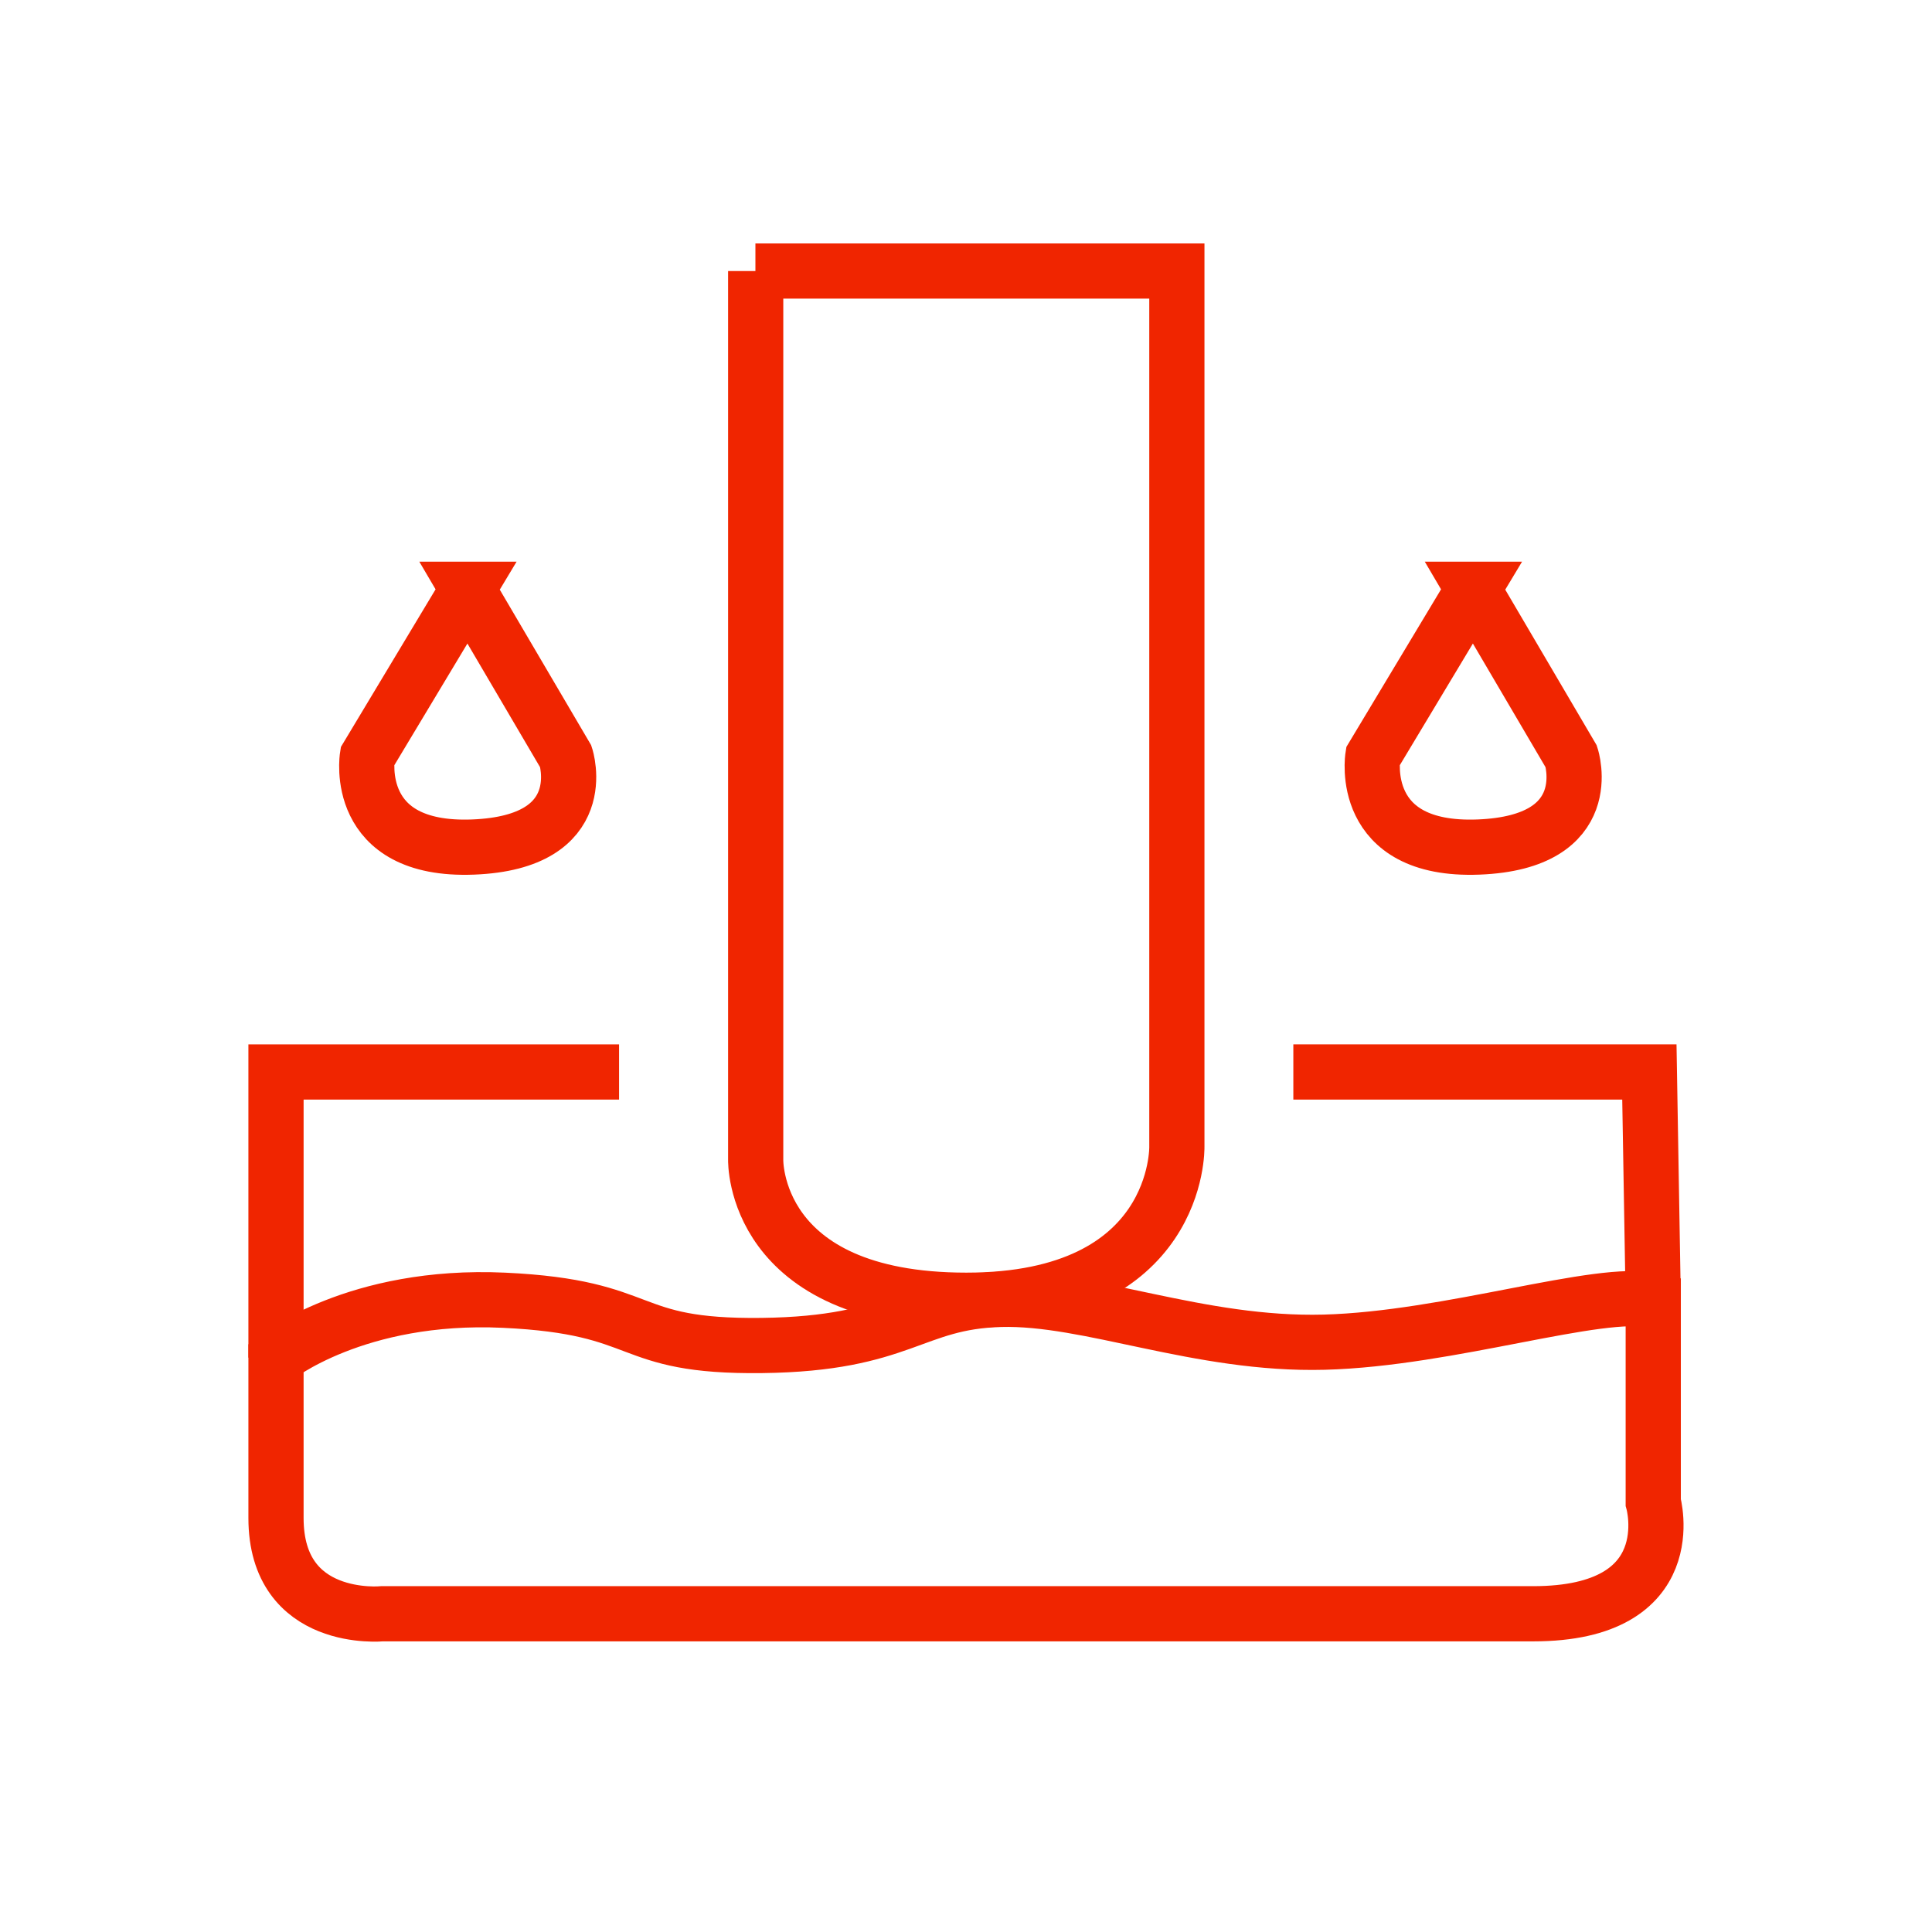
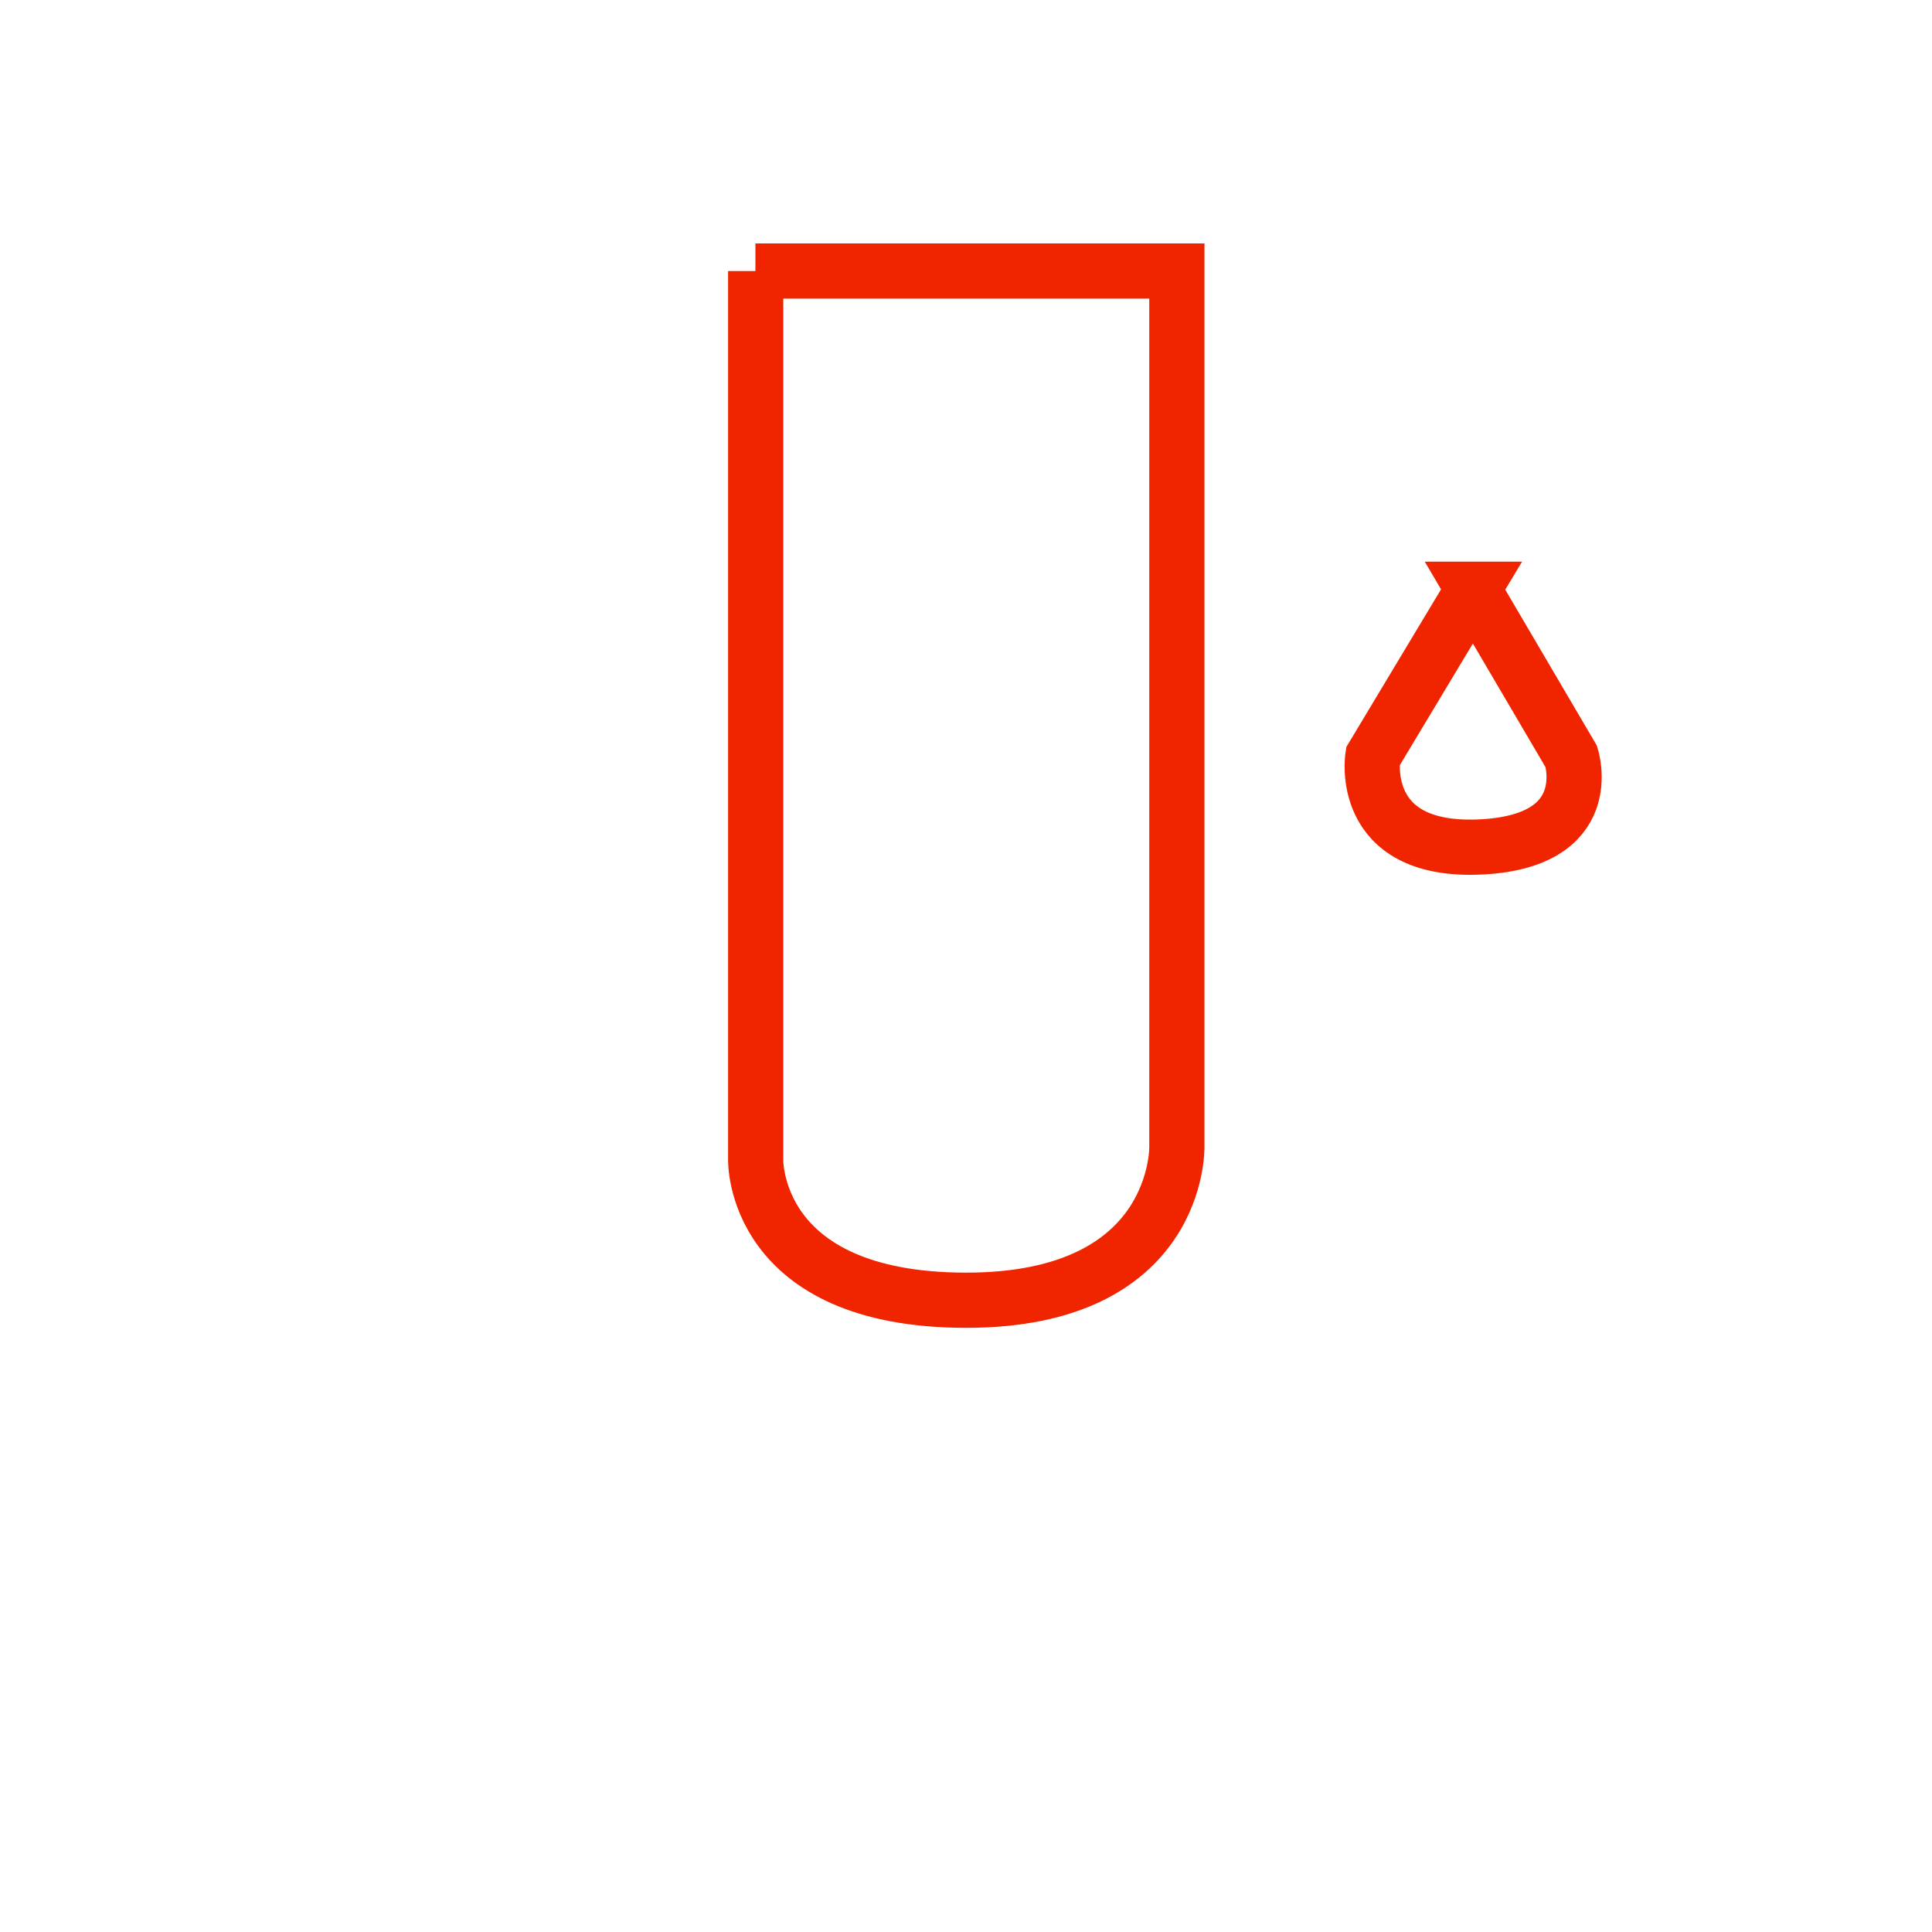
<svg xmlns="http://www.w3.org/2000/svg" id="Camada_1" data-name="Camada 1" viewBox="0 0 70 70">
  <defs>
    <style>
      .cls-1 {
        fill: none;
        stroke: #f02500;
        stroke-miterlimit: 10;
        stroke-width: 2px;
      }
    </style>
  </defs>
-   <path class="cls-1" d="M10,49.19s2.9-2.33,8.26-2.08,4.23,1.7,9.34,1.64,5.44-1.58,8.65-1.67,7.19,1.67,11.73,1.55,9.97-1.95,11.92-1.51v7.31s1.14,4.04-4.35,4.04H13.85s-3.85.38-3.85-3.47v-5.8Z" />
-   <polyline class="cls-1" points="22.43 38.84 10 38.84 10 49.19" />
-   <polyline class="cls-1" points="46.86 38.84 59.76 38.84 59.9 47.11" />
  <path class="cls-1" d="M27.37,9.82h15.27v31.73s.13,5.56-7.63,5.56-7.63-5.09-7.63-5.09V9.82Z" />
-   <path class="cls-1" d="M16.95,21.35l-3.64,6.06s-.55,3.45,3.83,3.28,3.36-3.28,3.36-3.28l-3.56-6.06Z" />
  <path class="cls-1" d="M53.38,21.35l-3.64,6.06s-.55,3.45,3.83,3.28,3.36-3.28,3.36-3.28l-3.56-6.06Z" />
</svg>